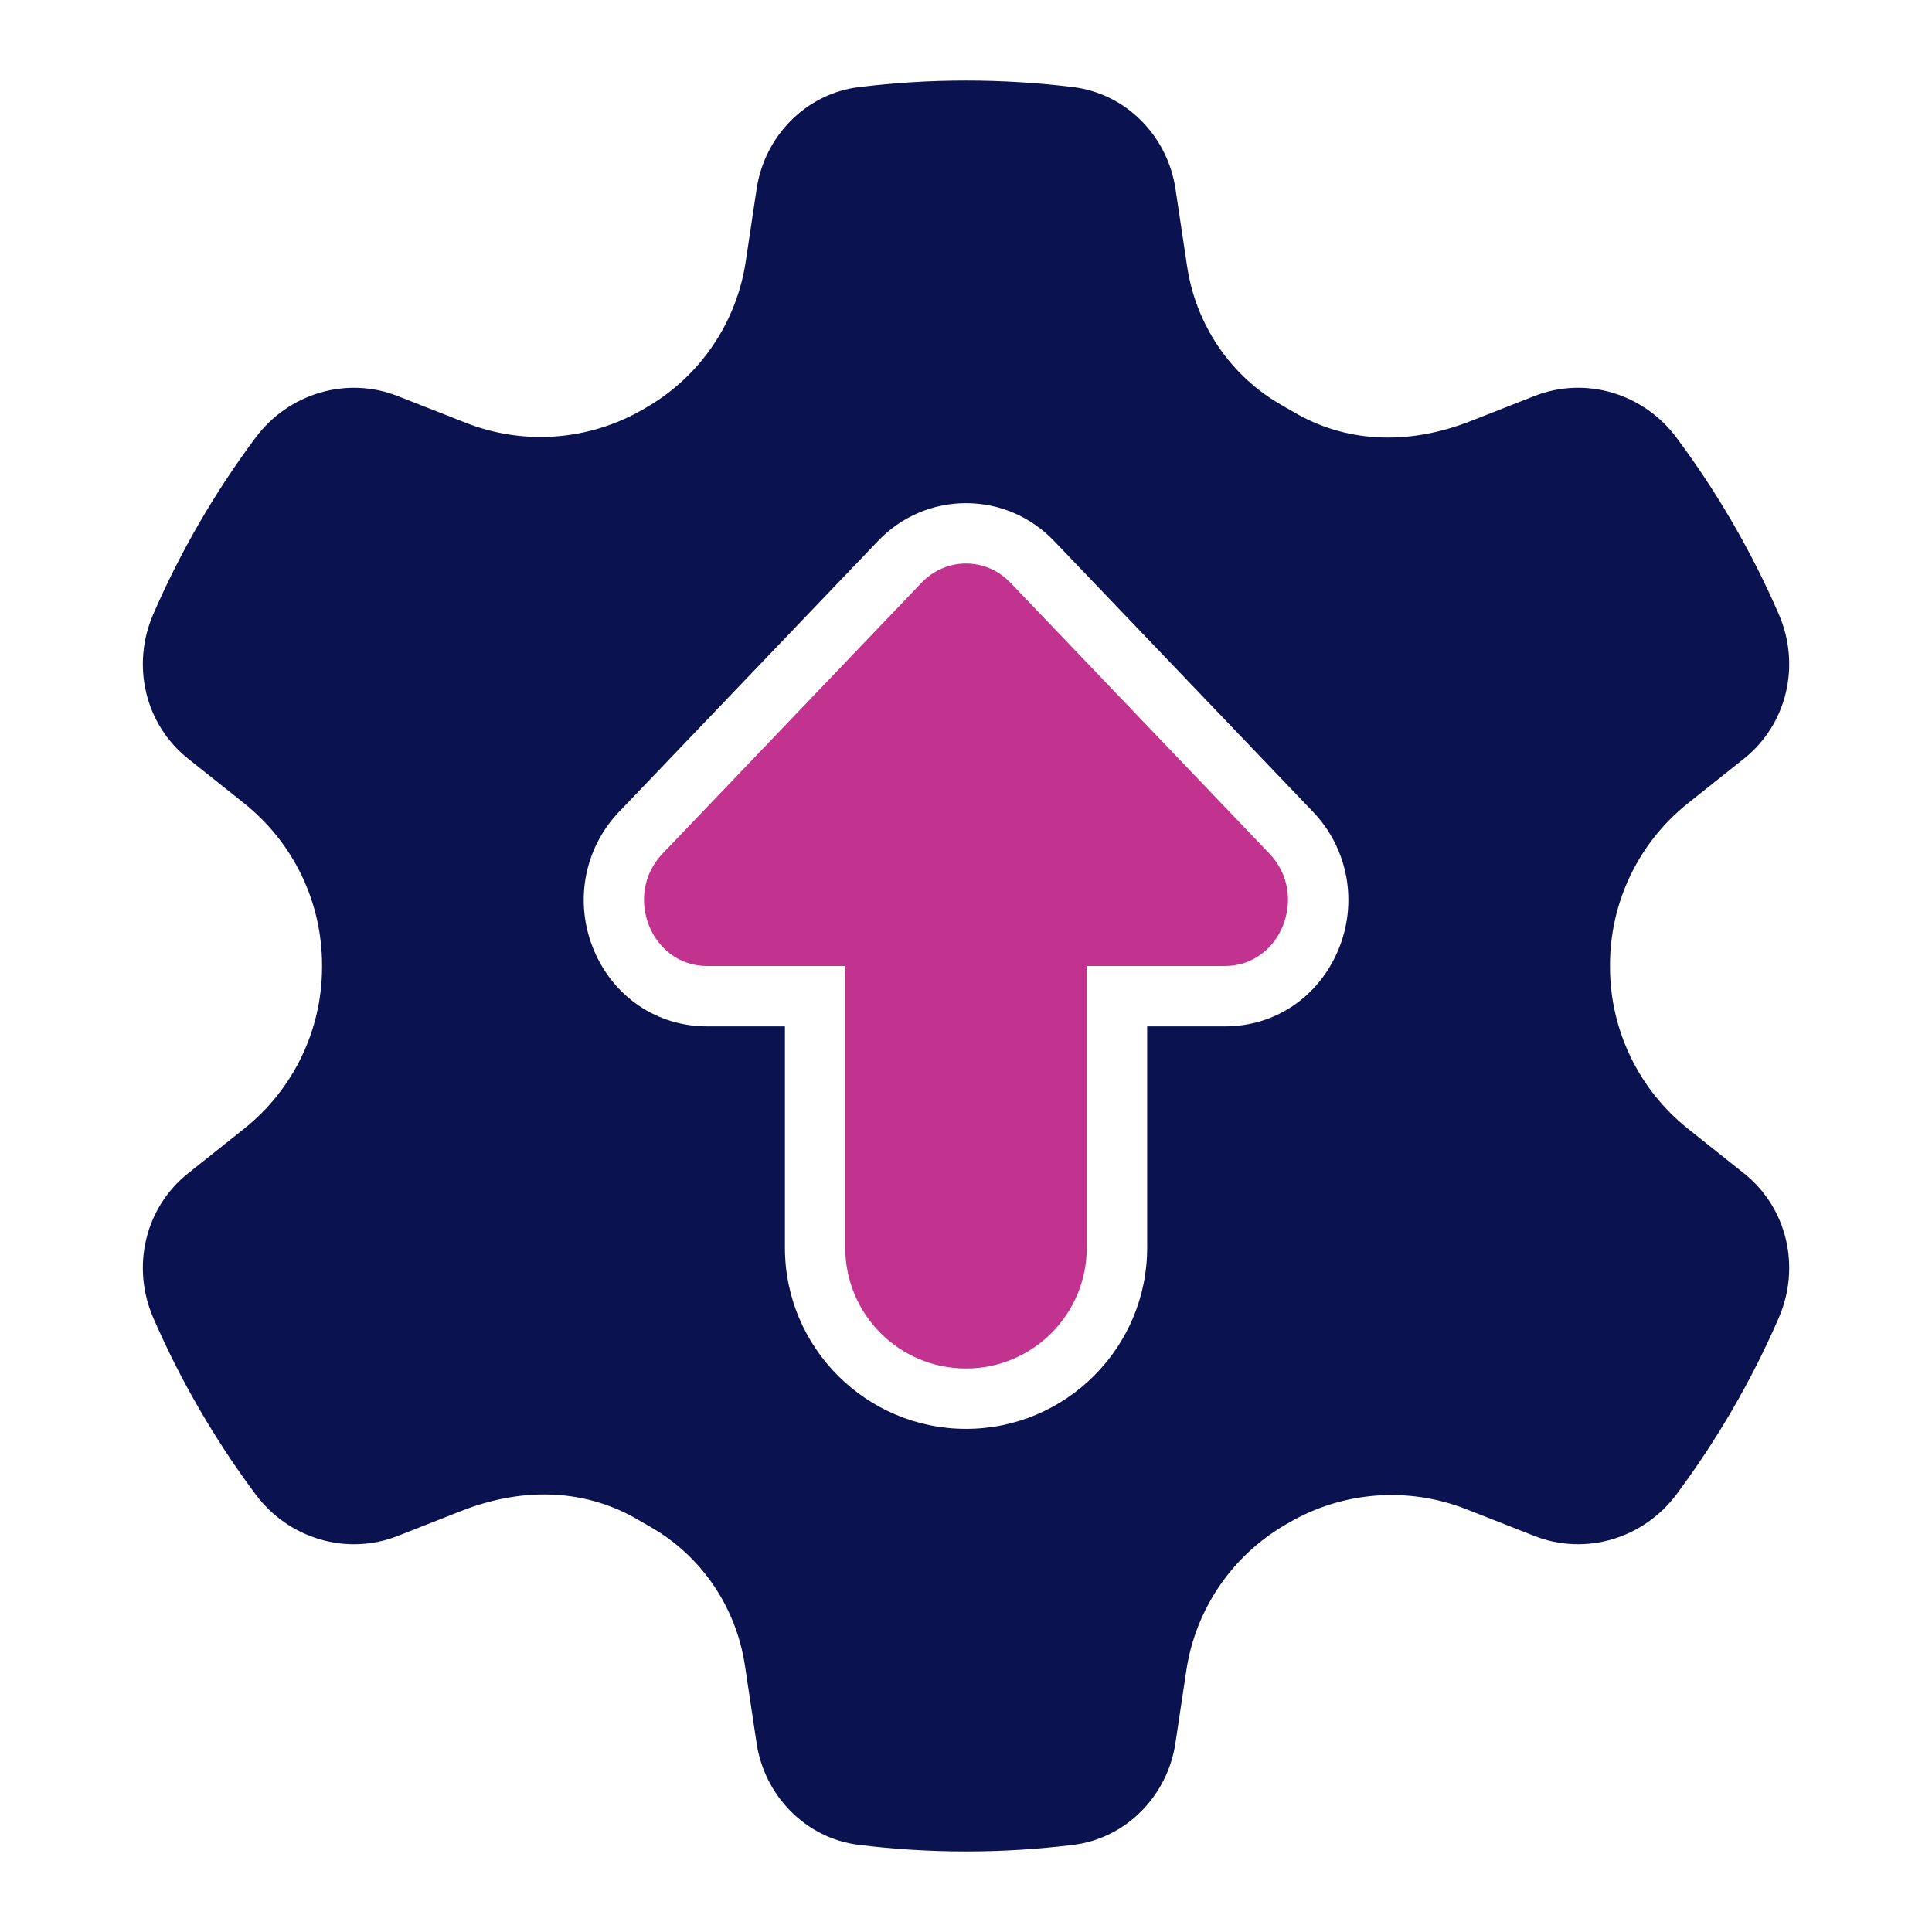
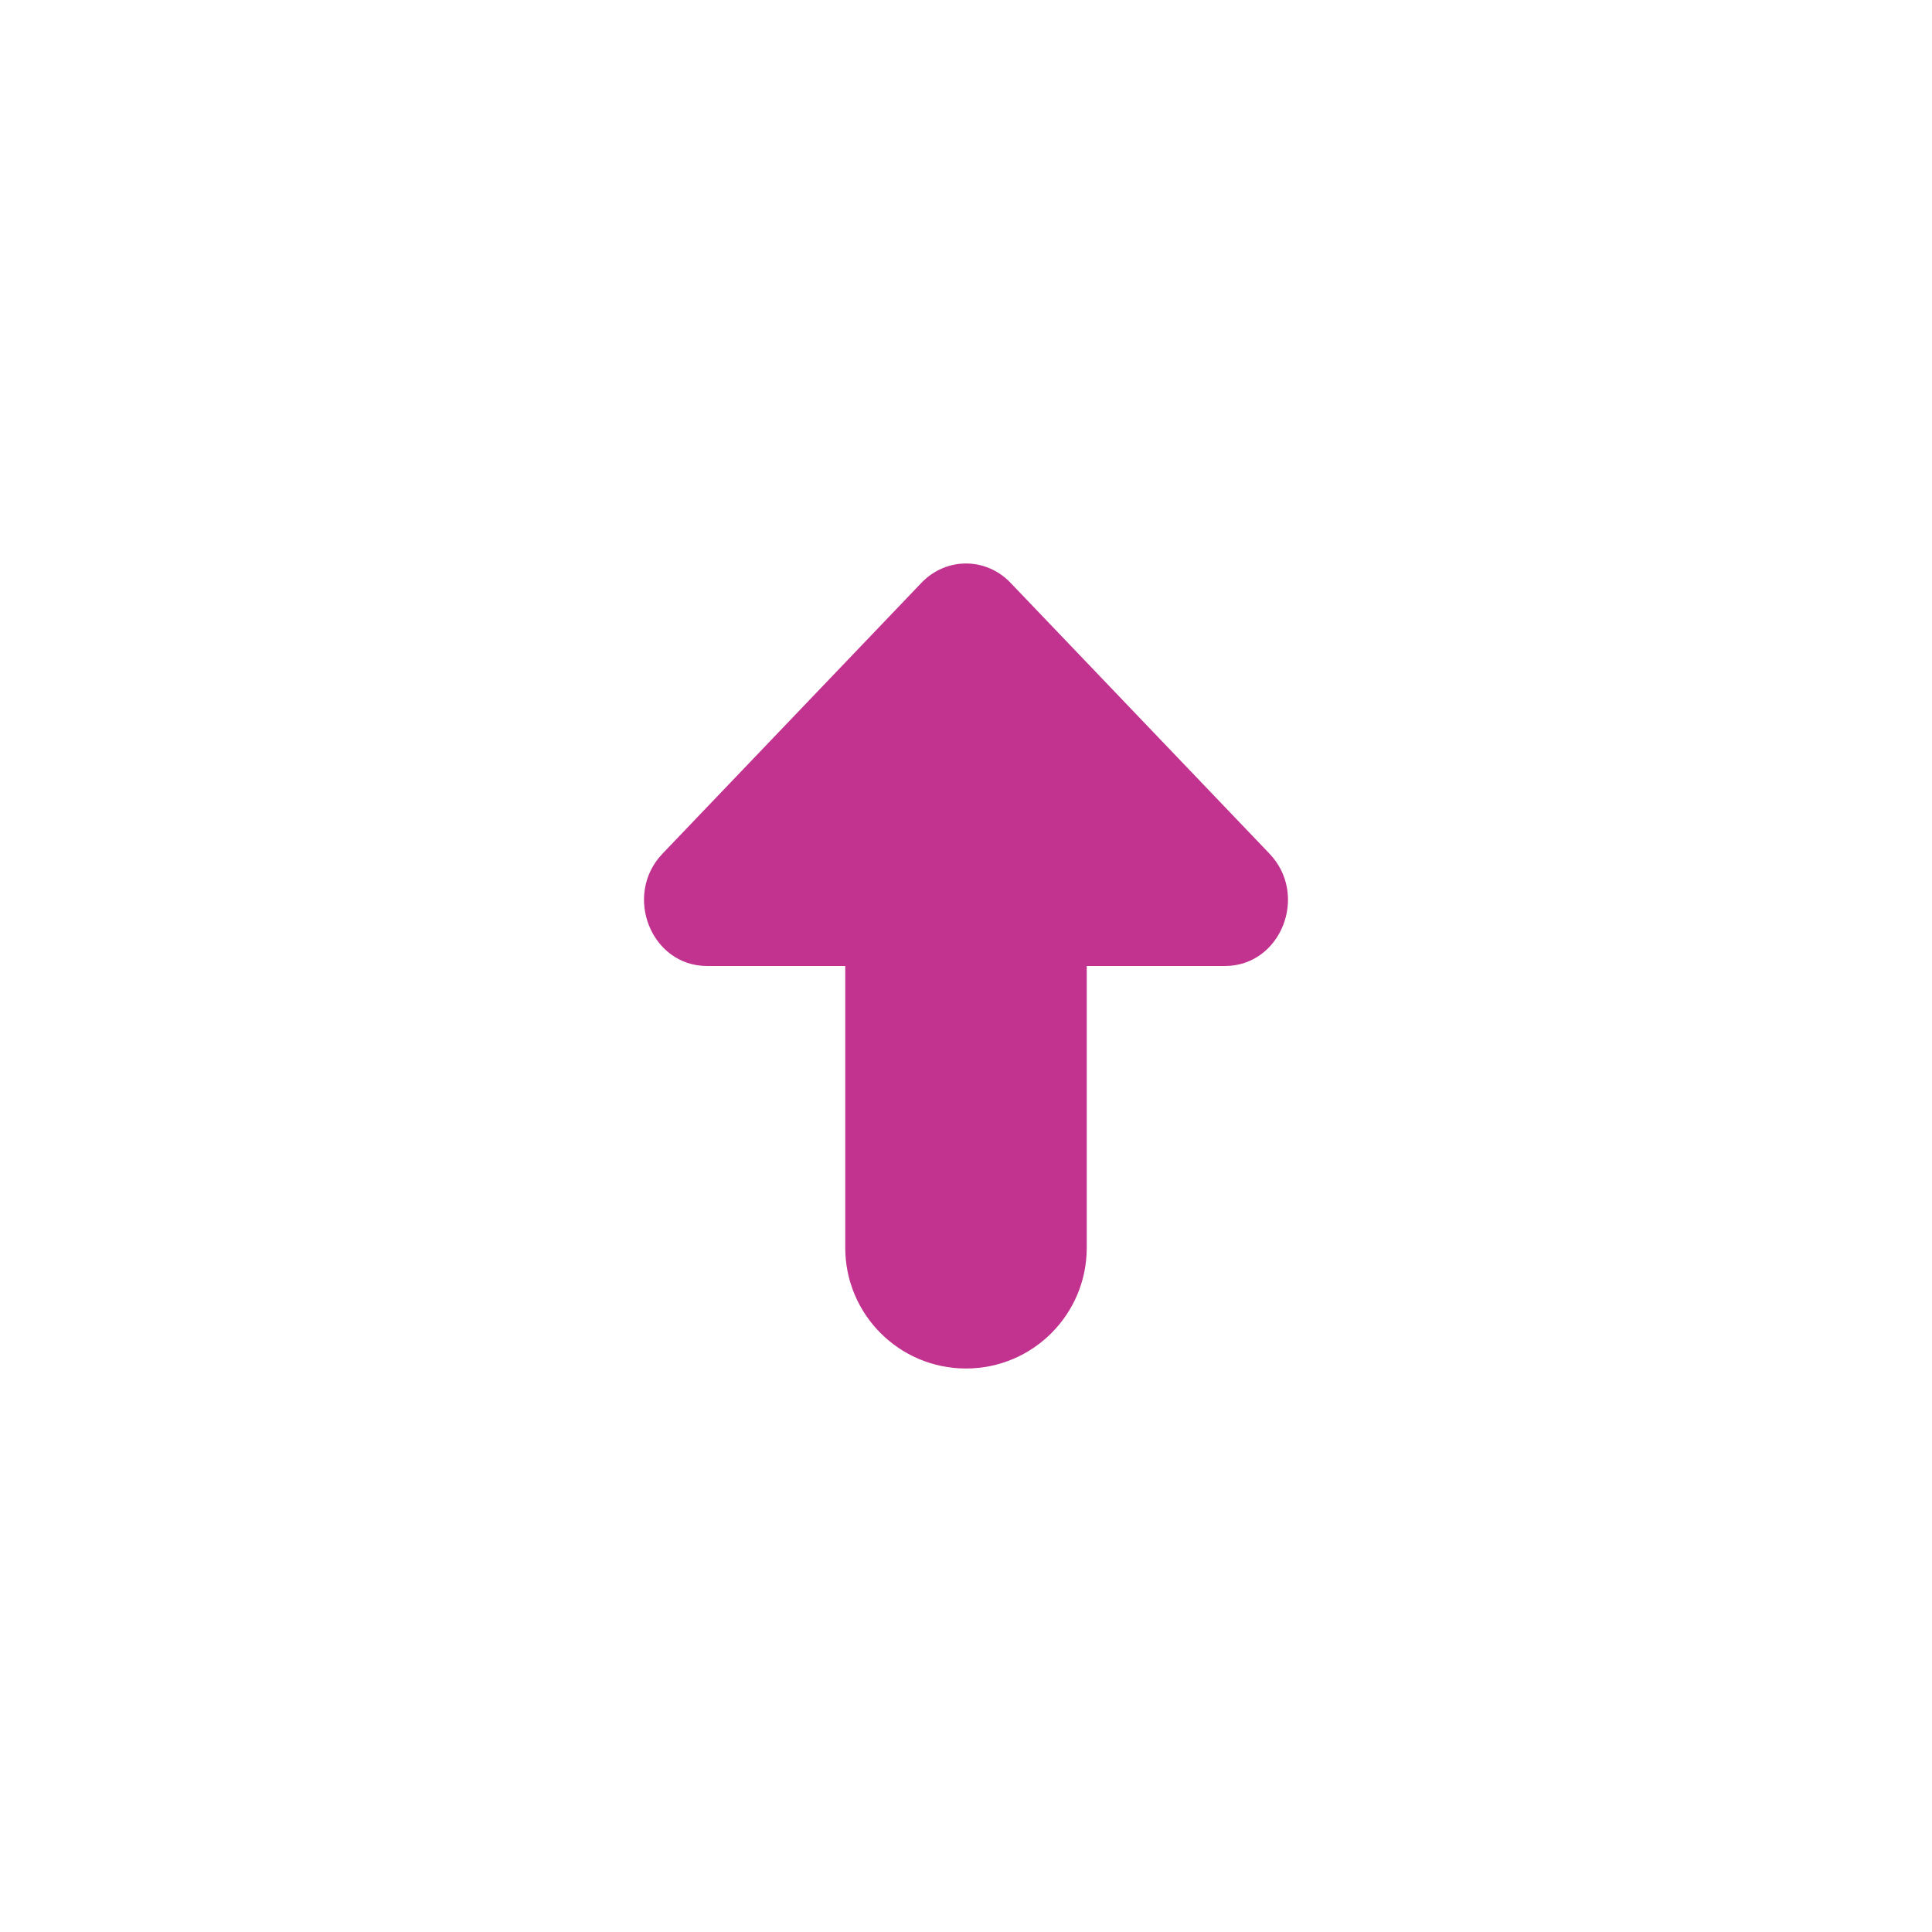
<svg xmlns="http://www.w3.org/2000/svg" id="a" width="48" height="48" viewBox="0 0 48 48">
-   <path d="M43.328,29.151l-1.39-1.107c-1.224-.975-1.938-2.455-1.938-4.02v-.048c0-1.565,.713-3.045,1.938-4.02l1.39-1.107c1.076-.857,1.413-2.328,.866-3.589-.679-1.565-1.535-3.035-2.542-4.386-.819-1.099-2.257-1.535-3.532-1.034l-1.574,.619c-1.605,.631-3.145,.523-4.411-.225-.093-.055-.186-.108-.279-.161-1.28-.722-2.145-2.002-2.363-3.456l-.289-1.926c-.197-1.311-1.226-2.366-2.542-2.527-.872-.107-1.76-.163-2.661-.163s-1.789,.056-2.661,.163c-1.316,.161-2.346,1.218-2.542,2.529l-.271,1.805c-.228,1.522-1.138,2.857-2.472,3.627l-.089,.052c-1.339,.773-2.957,.893-4.396,.327l-1.687-.663c-1.275-.502-2.715-.065-3.534,1.033-1.007,1.351-1.863,2.821-2.542,4.386-.547,1.262-.21,2.733,.866,3.589l1.39,1.107c1.224,.975,1.938,2.455,1.938,4.02v.048c0,1.565-.713,3.045-1.938,4.02l-1.39,1.107c-1.076,.857-1.413,2.328-.866,3.589,.679,1.565,1.535,3.035,2.542,4.386,.819,1.099,2.257,1.535,3.532,1.034l1.574-.619c1.605-.631,3.145-.523,4.411,.225,.093,.055,.186,.108,.279,.161,1.28,.722,2.145,2.002,2.363,3.456l.289,1.926c.197,1.311,1.226,2.366,2.542,2.527,.872,.107,1.76,.163,2.661,.163s1.789-.056,2.661-.163c1.316-.161,2.346-1.218,2.542-2.529l.271-1.805c.228-1.522,1.138-2.857,2.472-3.627l.089-.052c1.339-.773,2.957-.893,4.396-.327l1.687,.663c1.275,.502,2.715,.065,3.534-1.033,1.007-1.351,1.863-2.821,2.542-4.386,.547-1.262,.21-2.733-.866-3.589Zm-10.088-5.528c-.495,1.158-1.57,1.877-2.806,1.877h-1.933v5.5c0,2.481-2.019,4.5-4.5,4.5s-4.5-2.019-4.5-4.5v-5.5h-1.933c-1.236,0-2.311-.719-2.806-1.877-.504-1.178-.262-2.533,.616-3.451l6.433-6.729c.581-.608,1.359-.942,2.19-.942s1.609,.335,2.19,.942l6.433,6.729c.878,.918,1.12,2.273,.616,3.451Z" style="fill:#0a1250;" />
  <path d="M31.539,21.208l-6.433-6.729c-.305-.319-.705-.479-1.106-.479s-.8,.16-1.106,.479l-6.433,6.729c-.985,1.03-.287,2.792,1.106,2.792h3.433v7c0,1.657,1.343,3,3,3s3-1.343,3-3v-7h3.433c1.393,0,2.091-1.762,1.106-2.792Z" style="fill:#c2328f;" />
</svg>